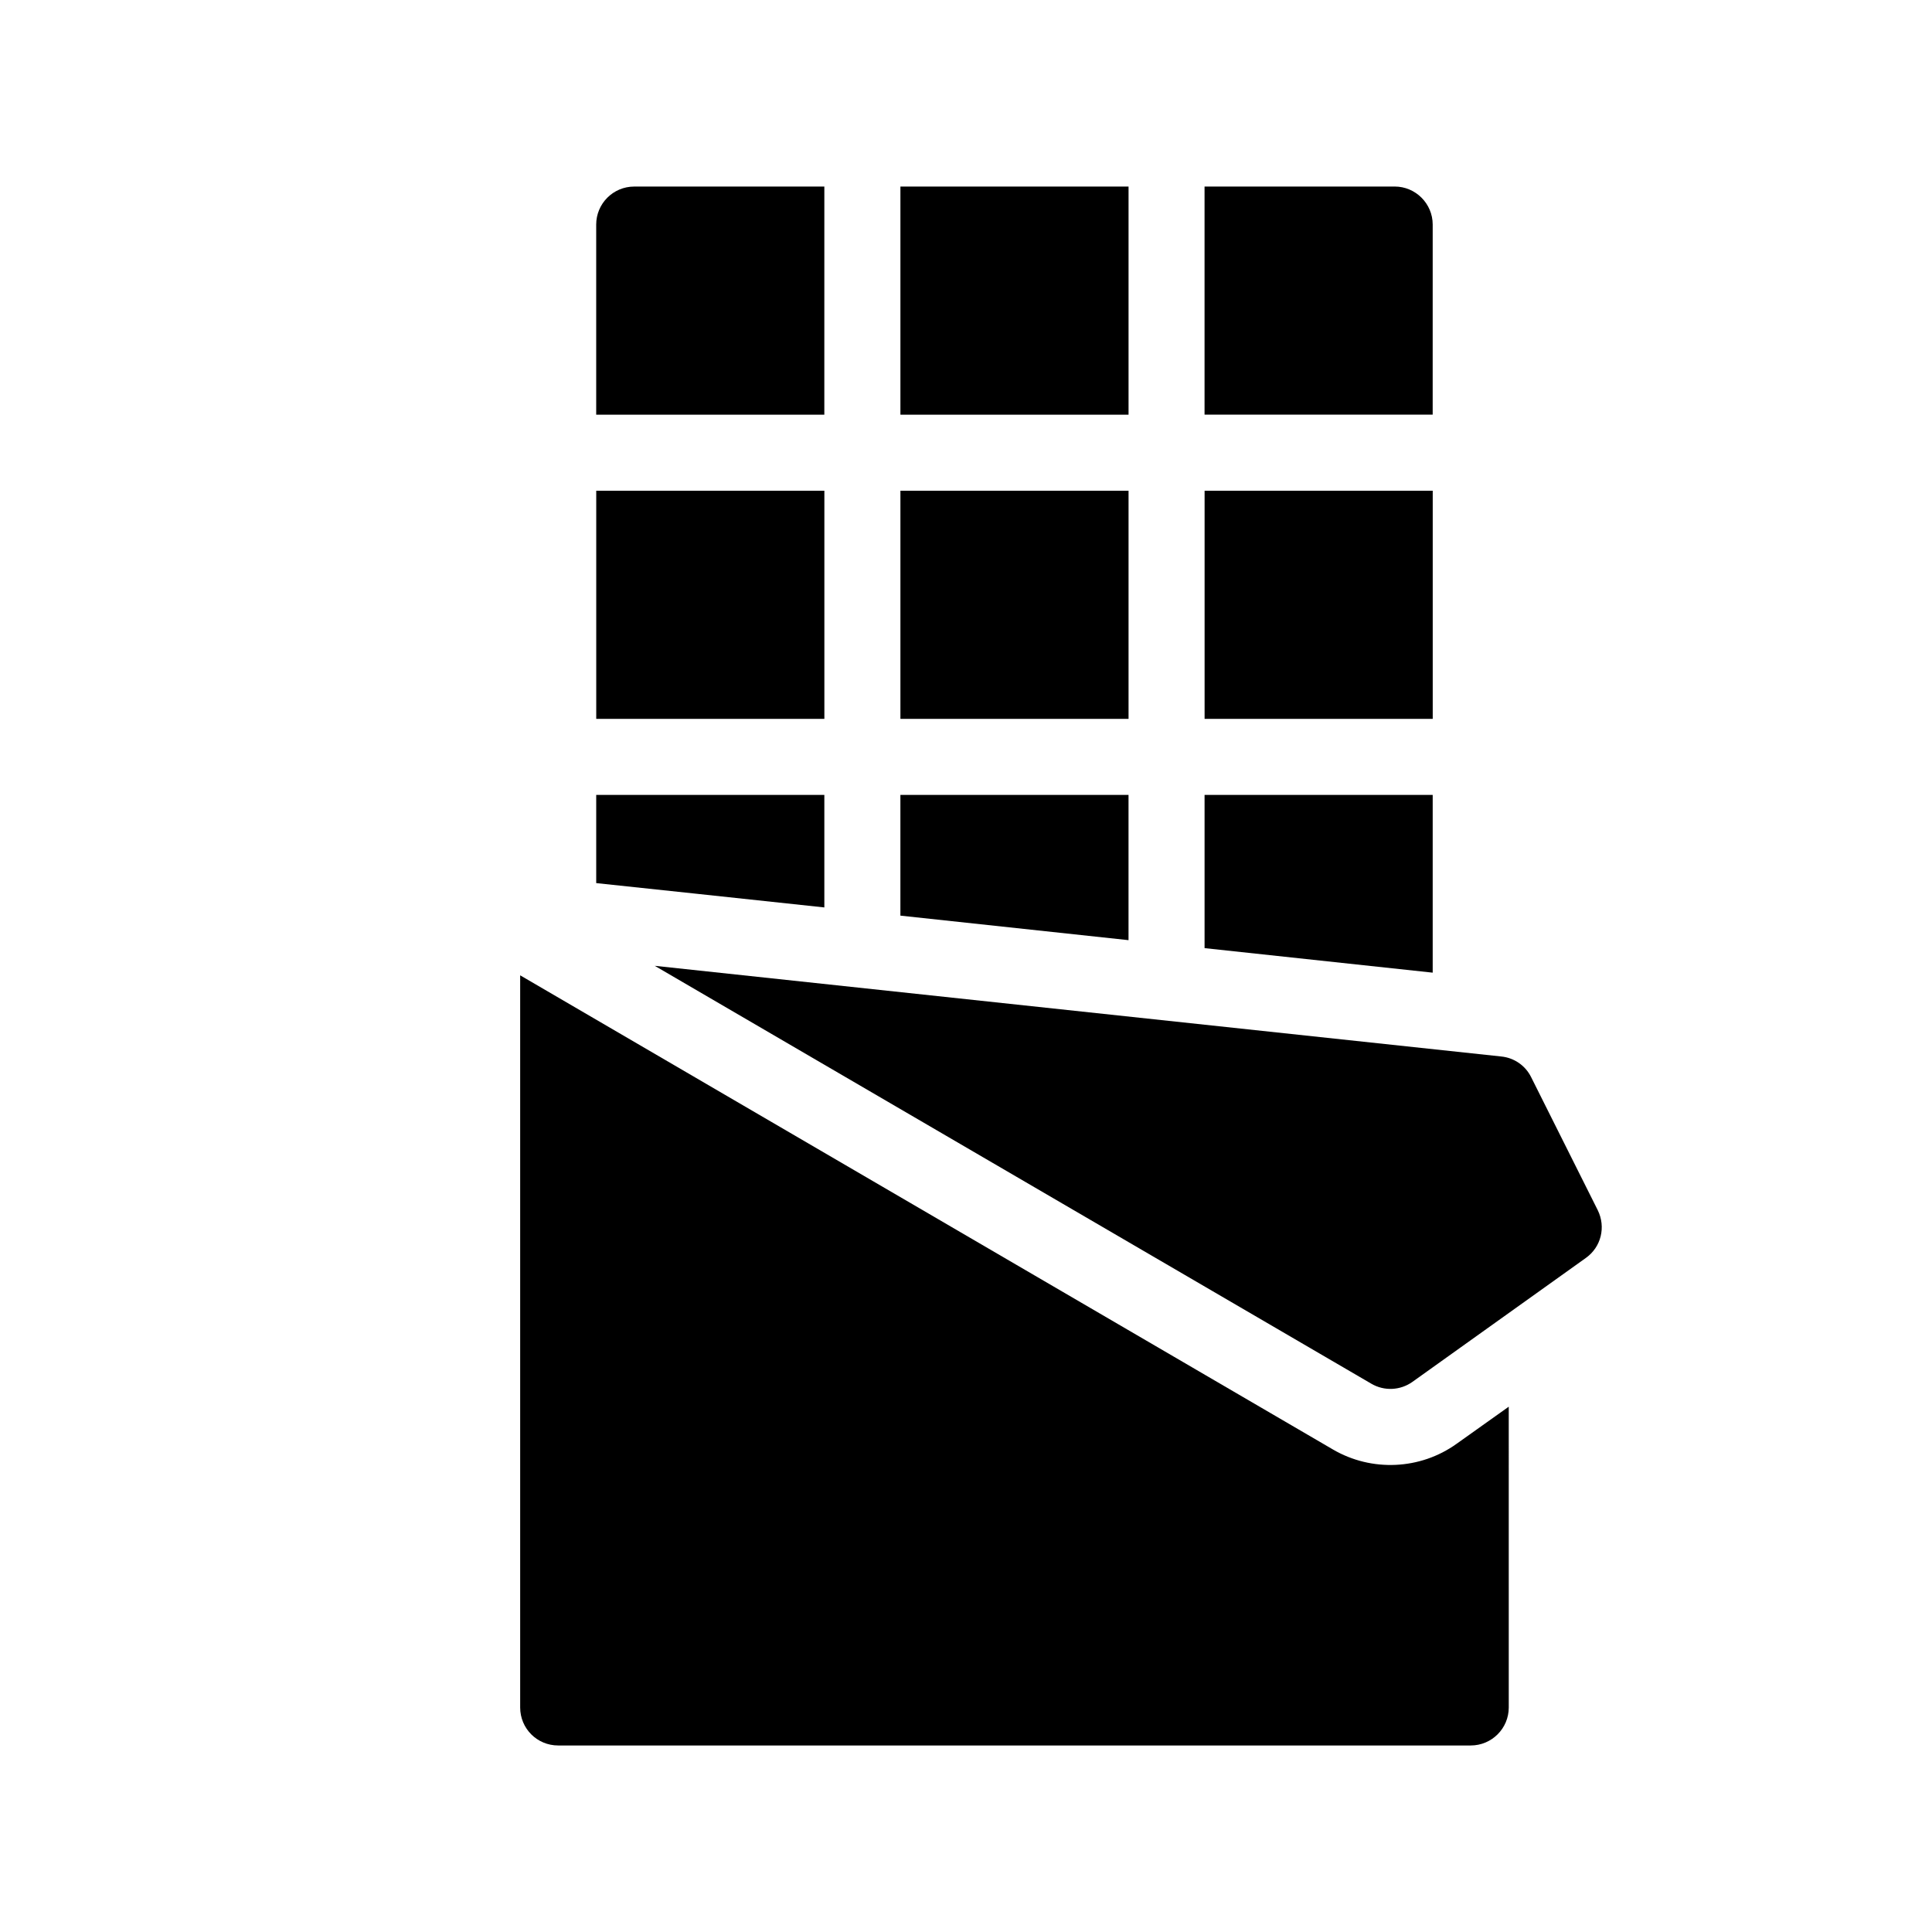
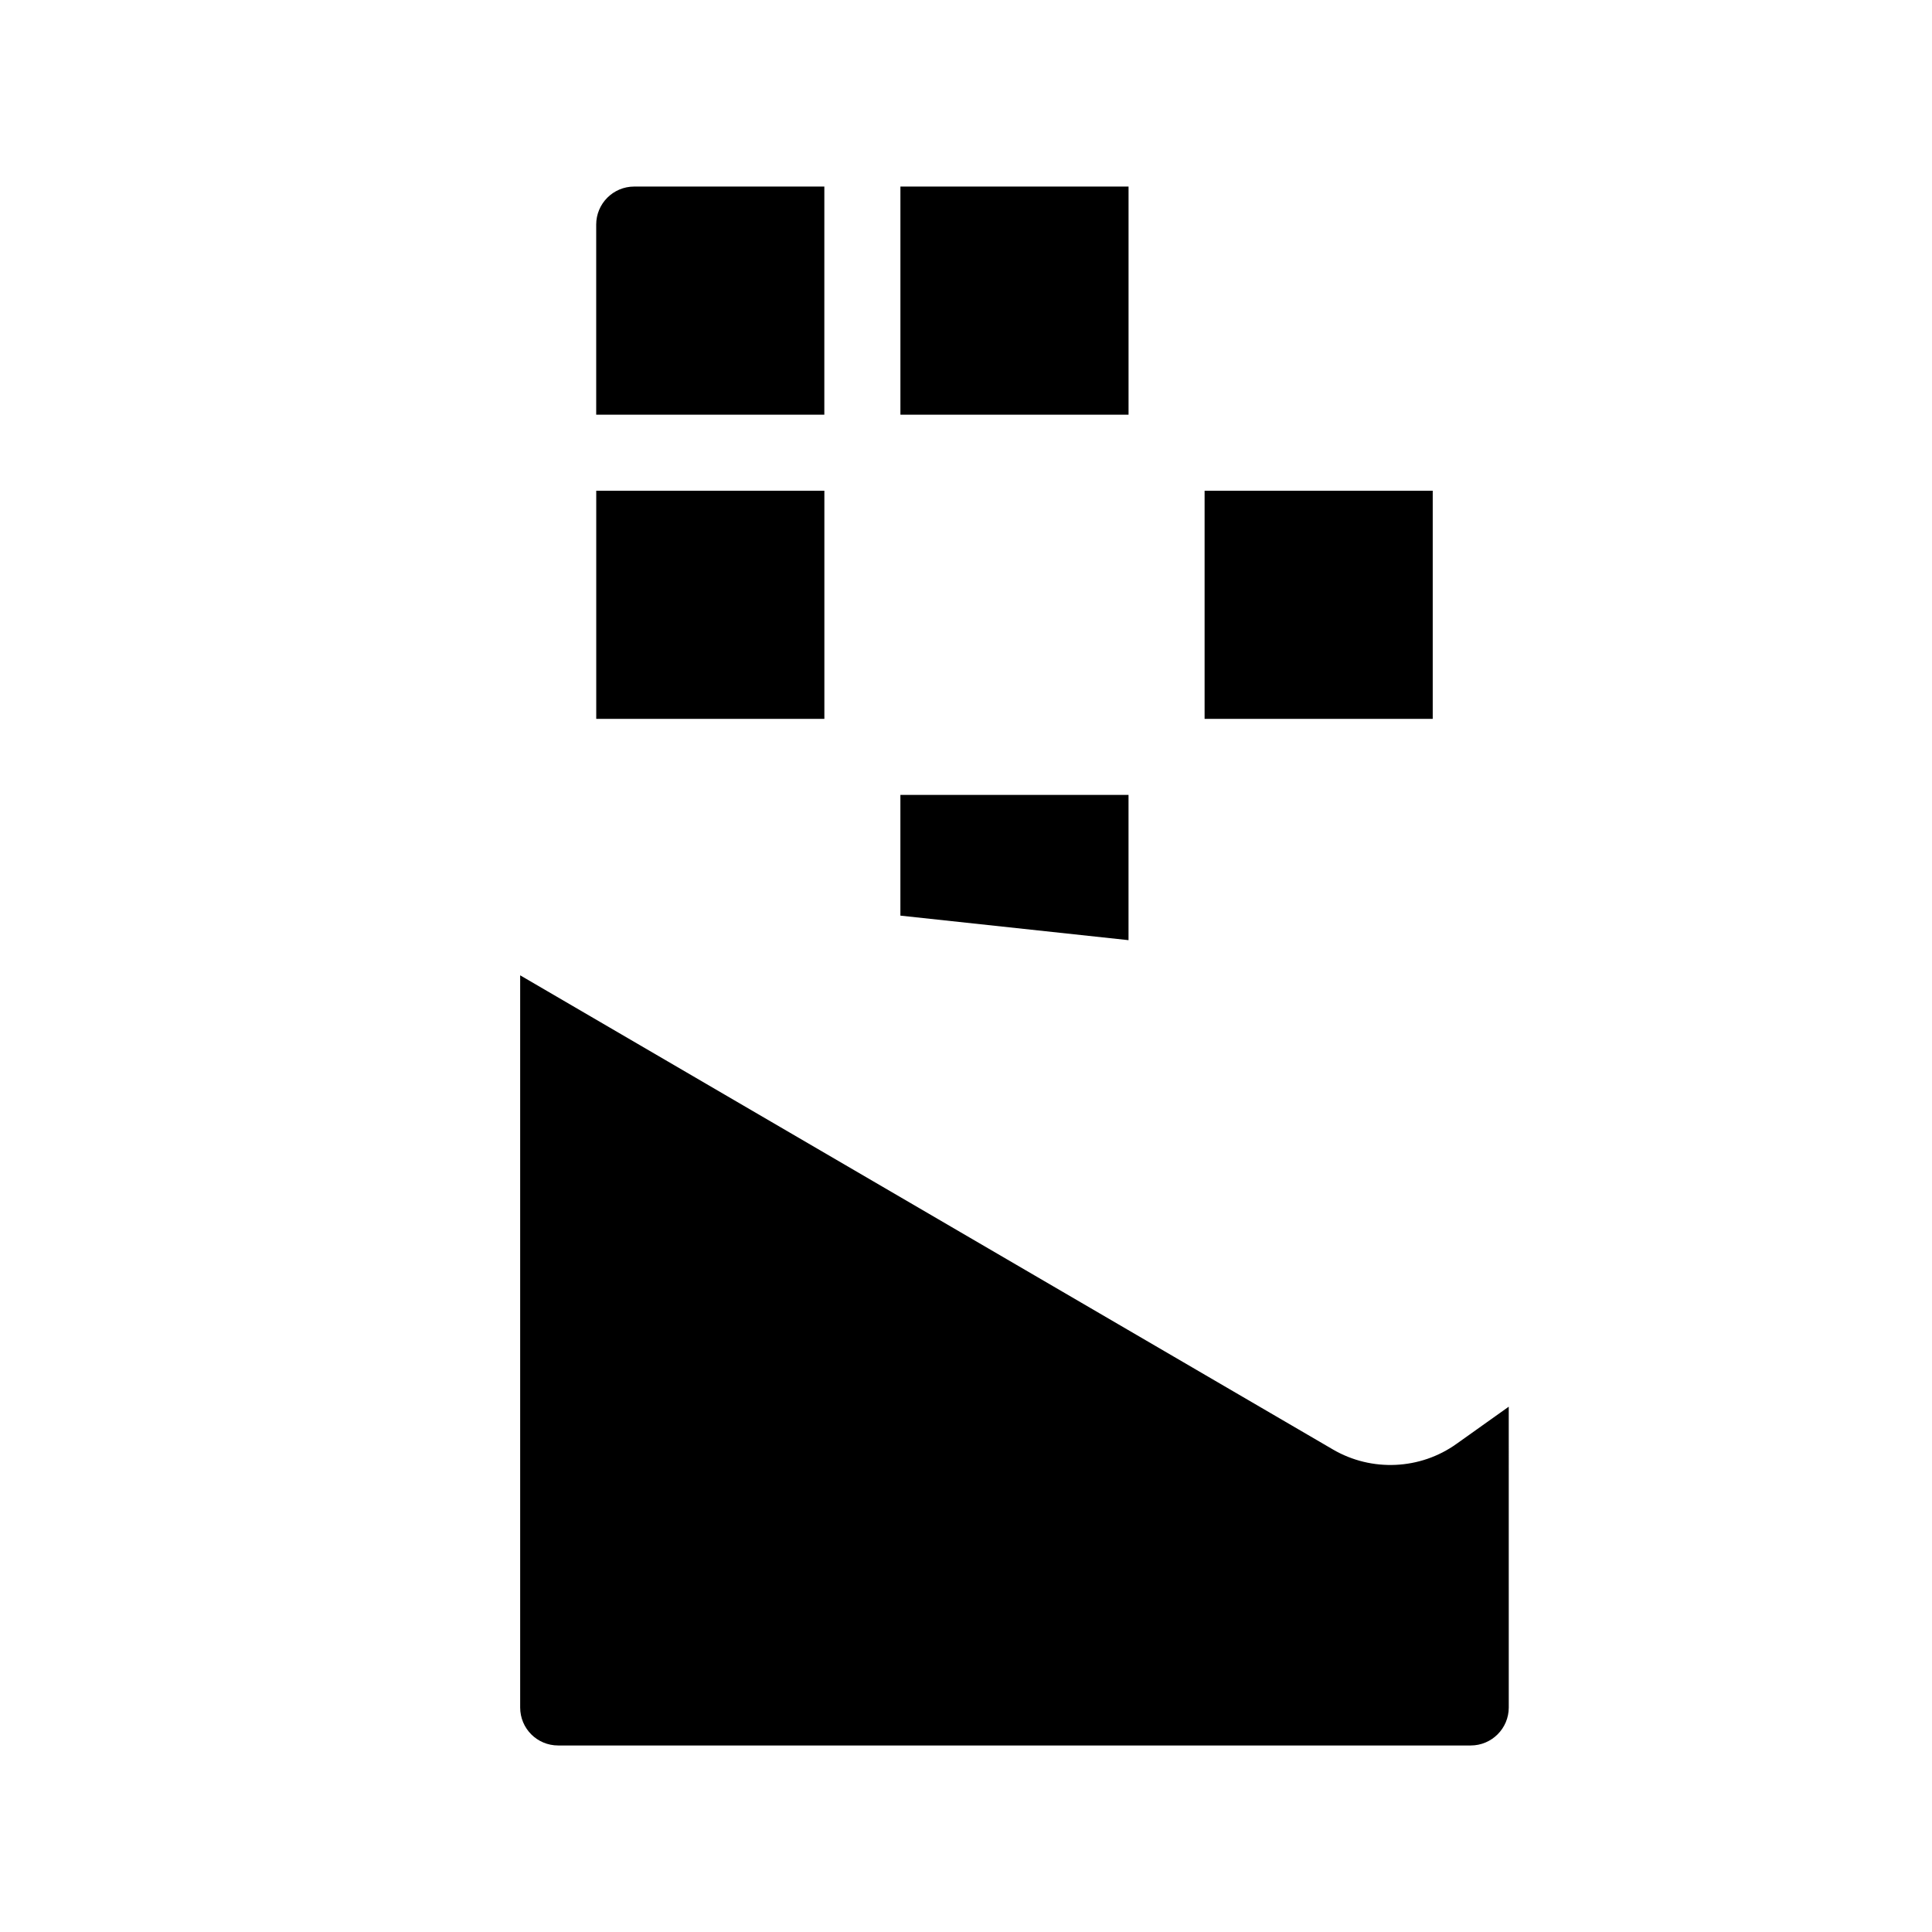
<svg xmlns="http://www.w3.org/2000/svg" fill="#000000" width="800px" height="800px" version="1.1" viewBox="144 144 512 512">
  <g>
    <path d="m362.46 193.44h-50.383c-5.594 0-10.078 4.535-10.078 10.078v50.383h60.457z" />
    <path d="m382.62 193.44h60.457v60.457h-60.457z" />
-     <path d="m523.68 203.51c0-5.543-4.535-10.078-10.078-10.078h-50.383v60.457h60.457z" />
    <path d="m302.01 274.05h60.457v60.457h-60.457z" />
-     <path d="m382.62 274.05h60.457v60.457h-60.457z" />
    <path d="m463.23 274.05h60.457v60.457h-60.457z" />
-     <path d="m362.46 384.48v-29.824h-60.457v23.375l26.098 2.773z" />
    <path d="m443.07 354.66h-60.457v31.992l60.457 6.5z" />
-     <path d="m523.68 354.66h-60.457v40.605l60.457 6.5z" />
    <path d="m497.23 528.12-215.38-125.65v194.02c0 5.594 4.484 10.078 10.078 10.078h241.83c5.543 0 10.078-4.484 10.078-10.078l-0.004-79.703-13.805 9.824c-9.621 6.902-22.52 7.508-32.797 1.512z" />
-     <path d="m567.41 464.69-17.633-35.215c-1.512-3.074-4.484-5.141-7.91-5.492l-224.35-24.031 189.89 110.74c3.426 2.016 7.707 1.812 10.934-0.504l45.898-32.797c4.078-2.875 5.391-8.215 3.172-12.699z" />
  </g>
</svg>